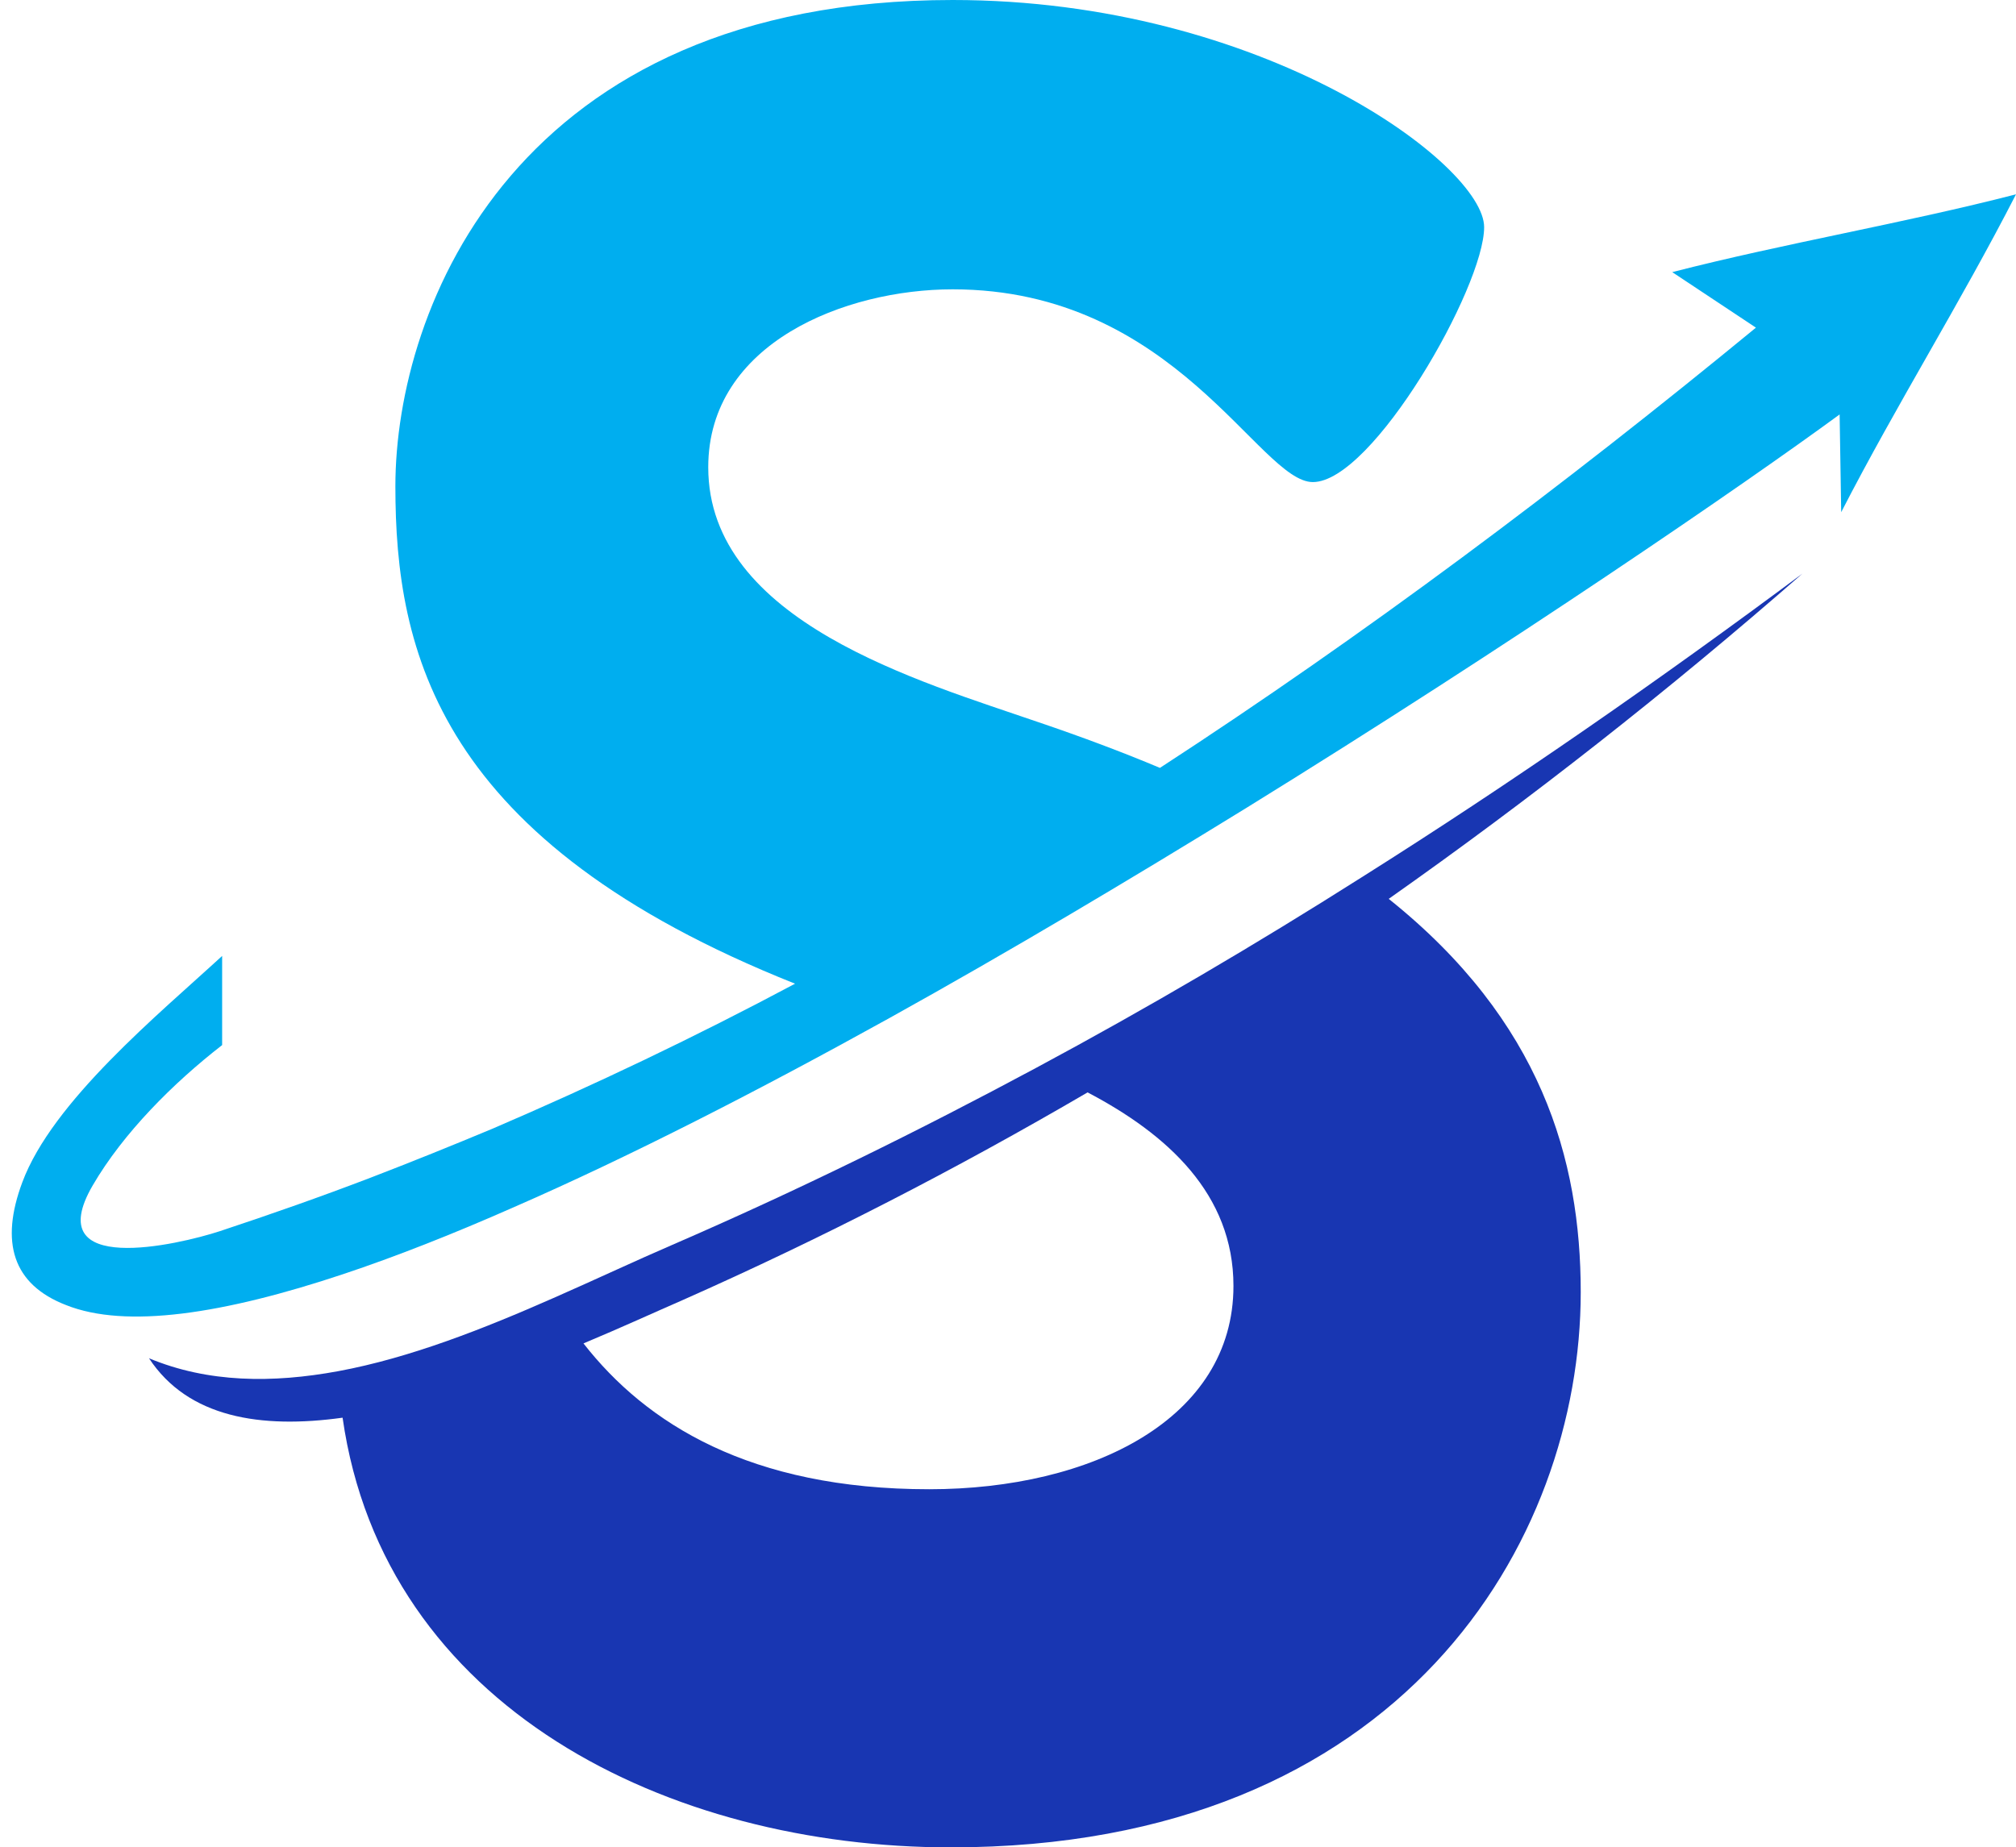
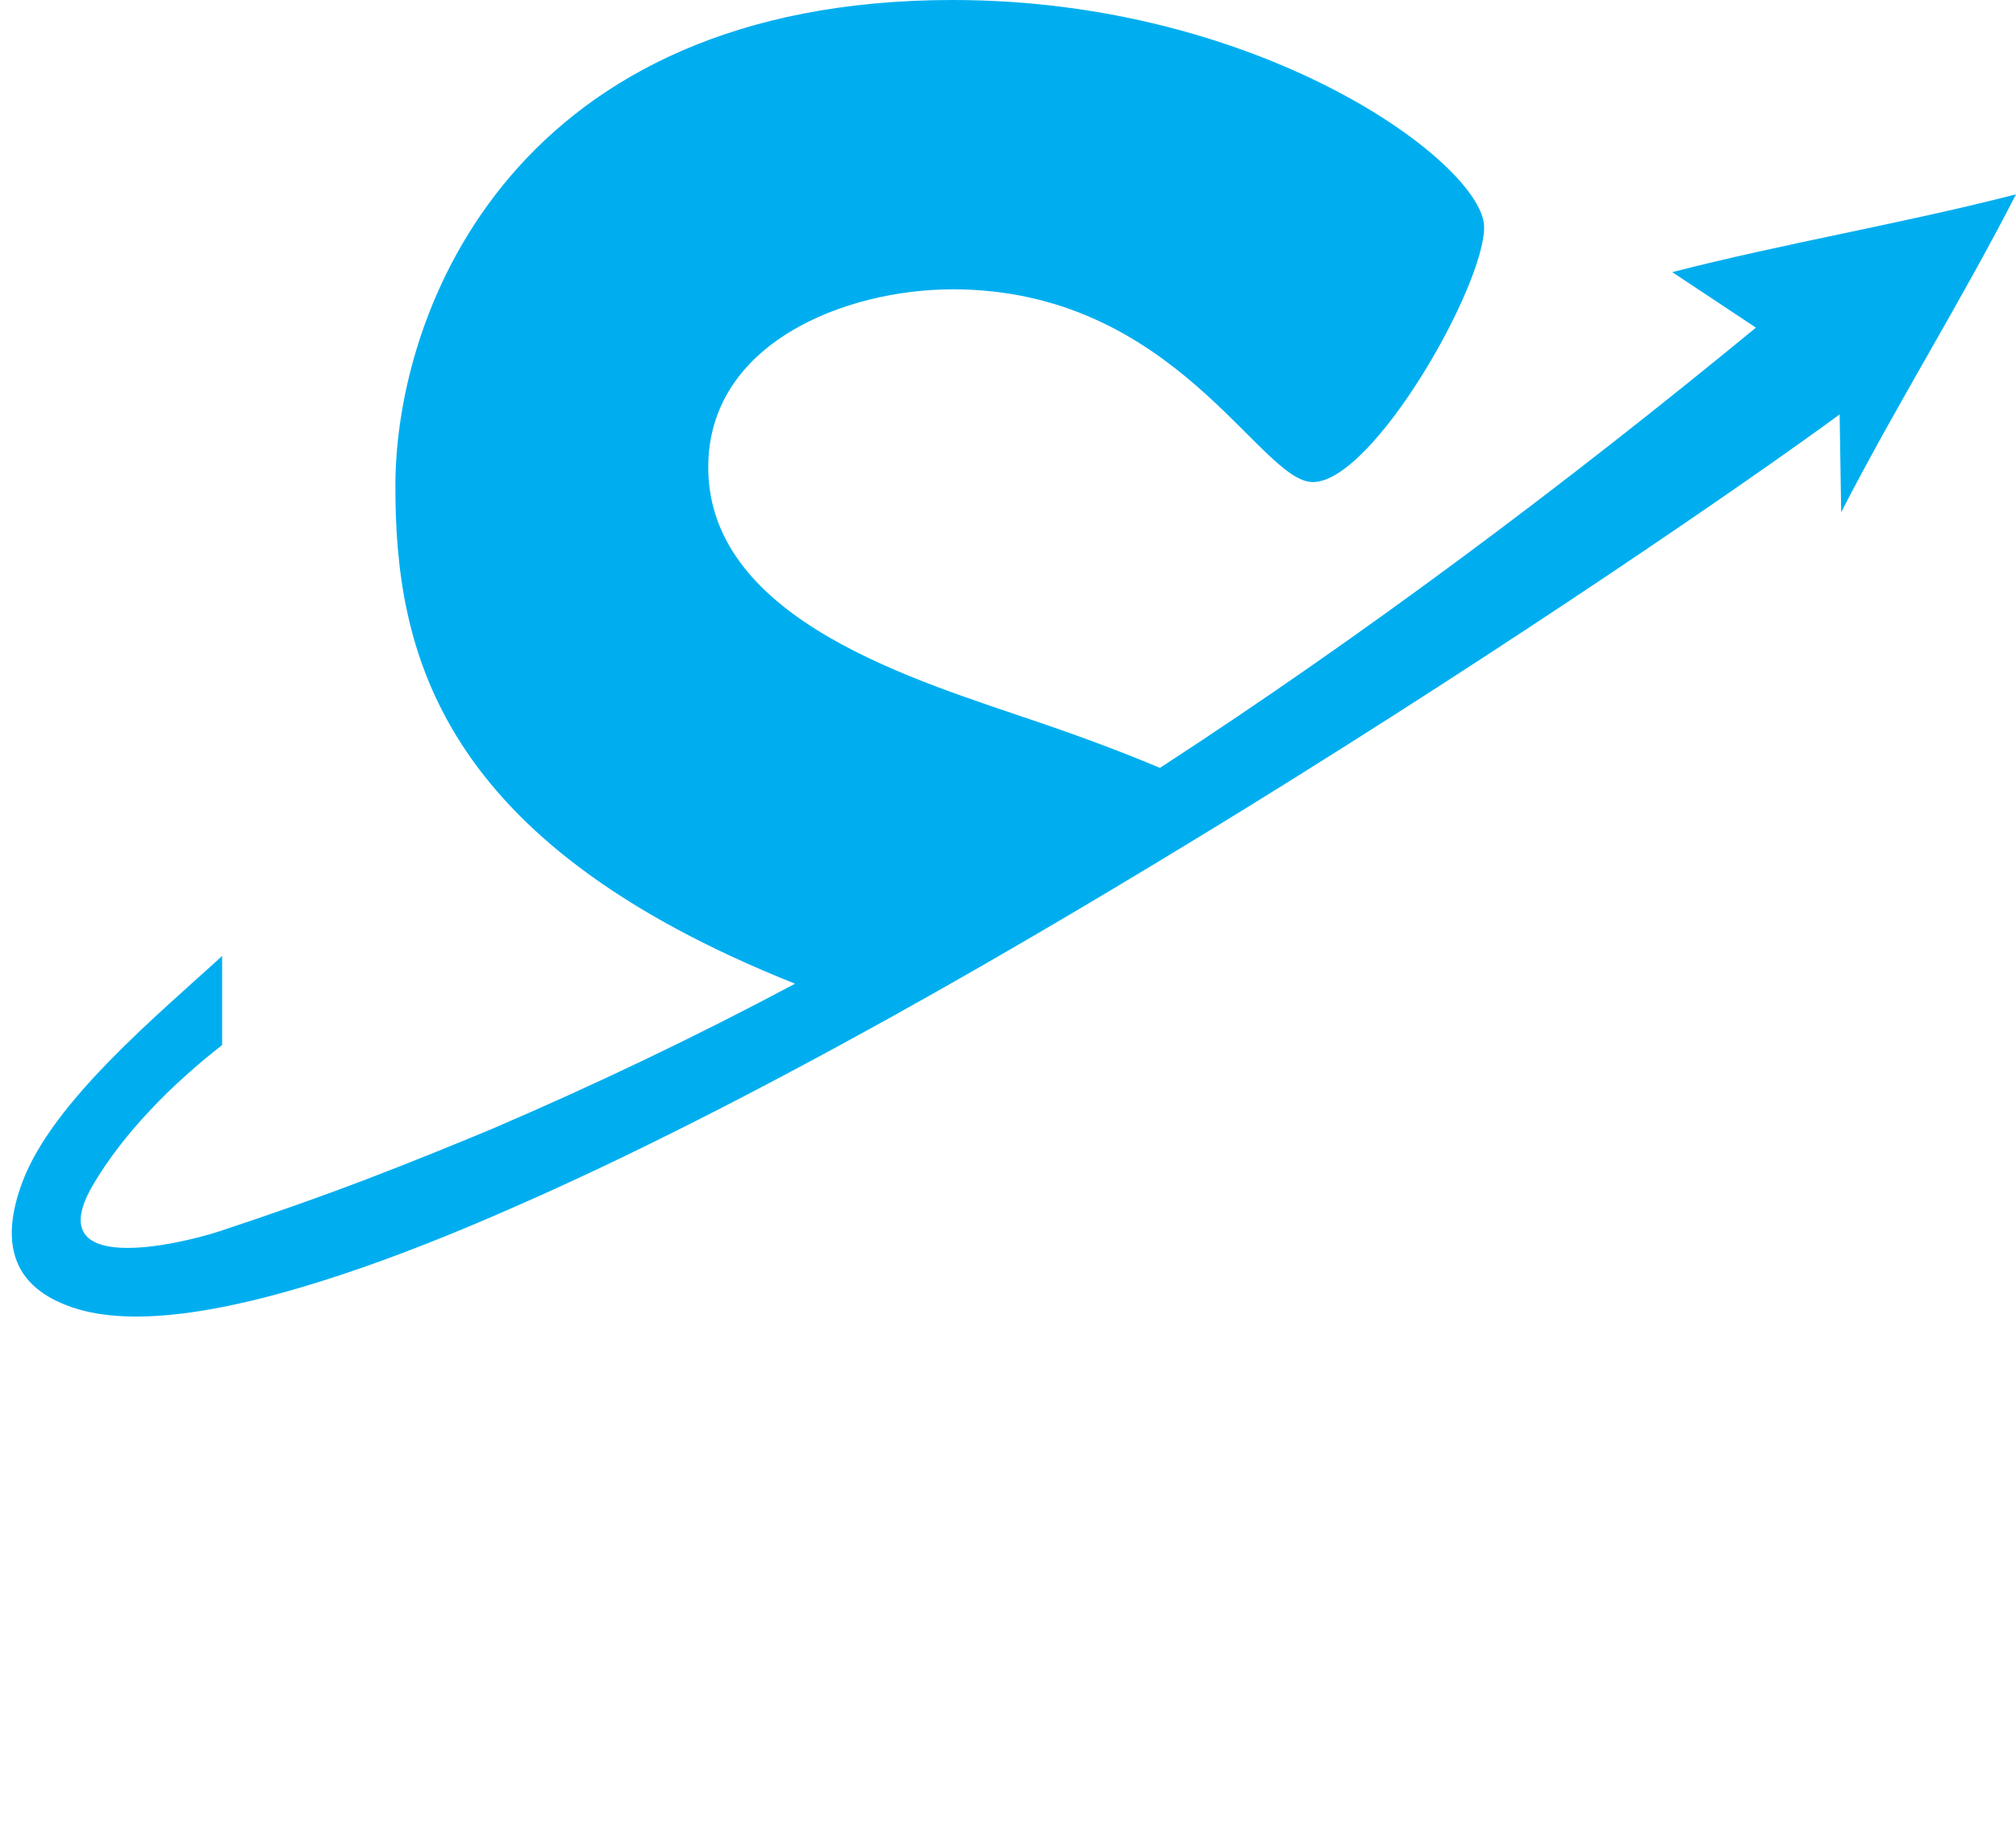
<svg xmlns="http://www.w3.org/2000/svg" clip-rule="evenodd" fill="#000000" fill-rule="evenodd" height="4725" image-rendering="optimizeQuality" preserveAspectRatio="xMidYMid meet" shape-rendering="geometricPrecision" text-rendering="geometricPrecision" version="1" viewBox="-30.0 0.0 5155.0 4725.0" width="5155" zoomAndPan="magnify">
  <g>
    <g>
      <g id="change1_1">
        <path d="M981 1244c0,422 108,908 1022,1272 -255,136 -513,259 -774,371 -103,43 -207,85 -311,125 -128,49 -256,94 -386,137 -107,35 -461,117 -325,-117 78,-134 206,-262 331,-359l0 -228c-162,149 -434,372 -511,579 -57,153 -25,261 112,314 153,61 402,23 708,-79 135,-45 282,-103 436,-171 300,-131 629,-300 961,-484 308,-171 618,-356 912,-537 686,-424 1278,-831 1518,-1007l4 250c143,-278 304,-534 447,-813 -287,74 -591,125 -879,199l214 142c-495,407 -1003,787 -1524,1126 -95,-40 -199,-79 -311,-117 -301,-104 -844,-257 -844,-652 0,-318 351,-455 625,-455 570,0 784,493 921,493 153,0 438,-499 438,-652 0,-159 -564,-581 -1359,-581 -1113,0 -1425,784 -1425,1244z" fill="#00aeef" />
      </g>
      <g id="change2_1">
-         <path d="M2751 2794c204,107 373,260 373,495 0,340 -362,520 -778,520 -458,0 -724,-168 -884,-373 98,-41 185,-81 254,-111 354,-157 698,-334 1035,-531zm-1916 713c-168,31 -333,30 -484,-33 100,152 286,181 495,152 106,743 835,1099 1555,1099 1156,0 1611,-784 1611,-1420 0,-340 -101,-694 -491,-1006 362,-255 715,-532 1058,-832 -363,270 -737,531 -1129,778 -268,170 -545,333 -832,487 -298,160 -606,312 -929,452 -95,41 -197,89 -304,136 -177,78 -366,153 -550,187z" fill="#1836b2" />
-       </g>
+         </g>
    </g>
  </g>
</svg>